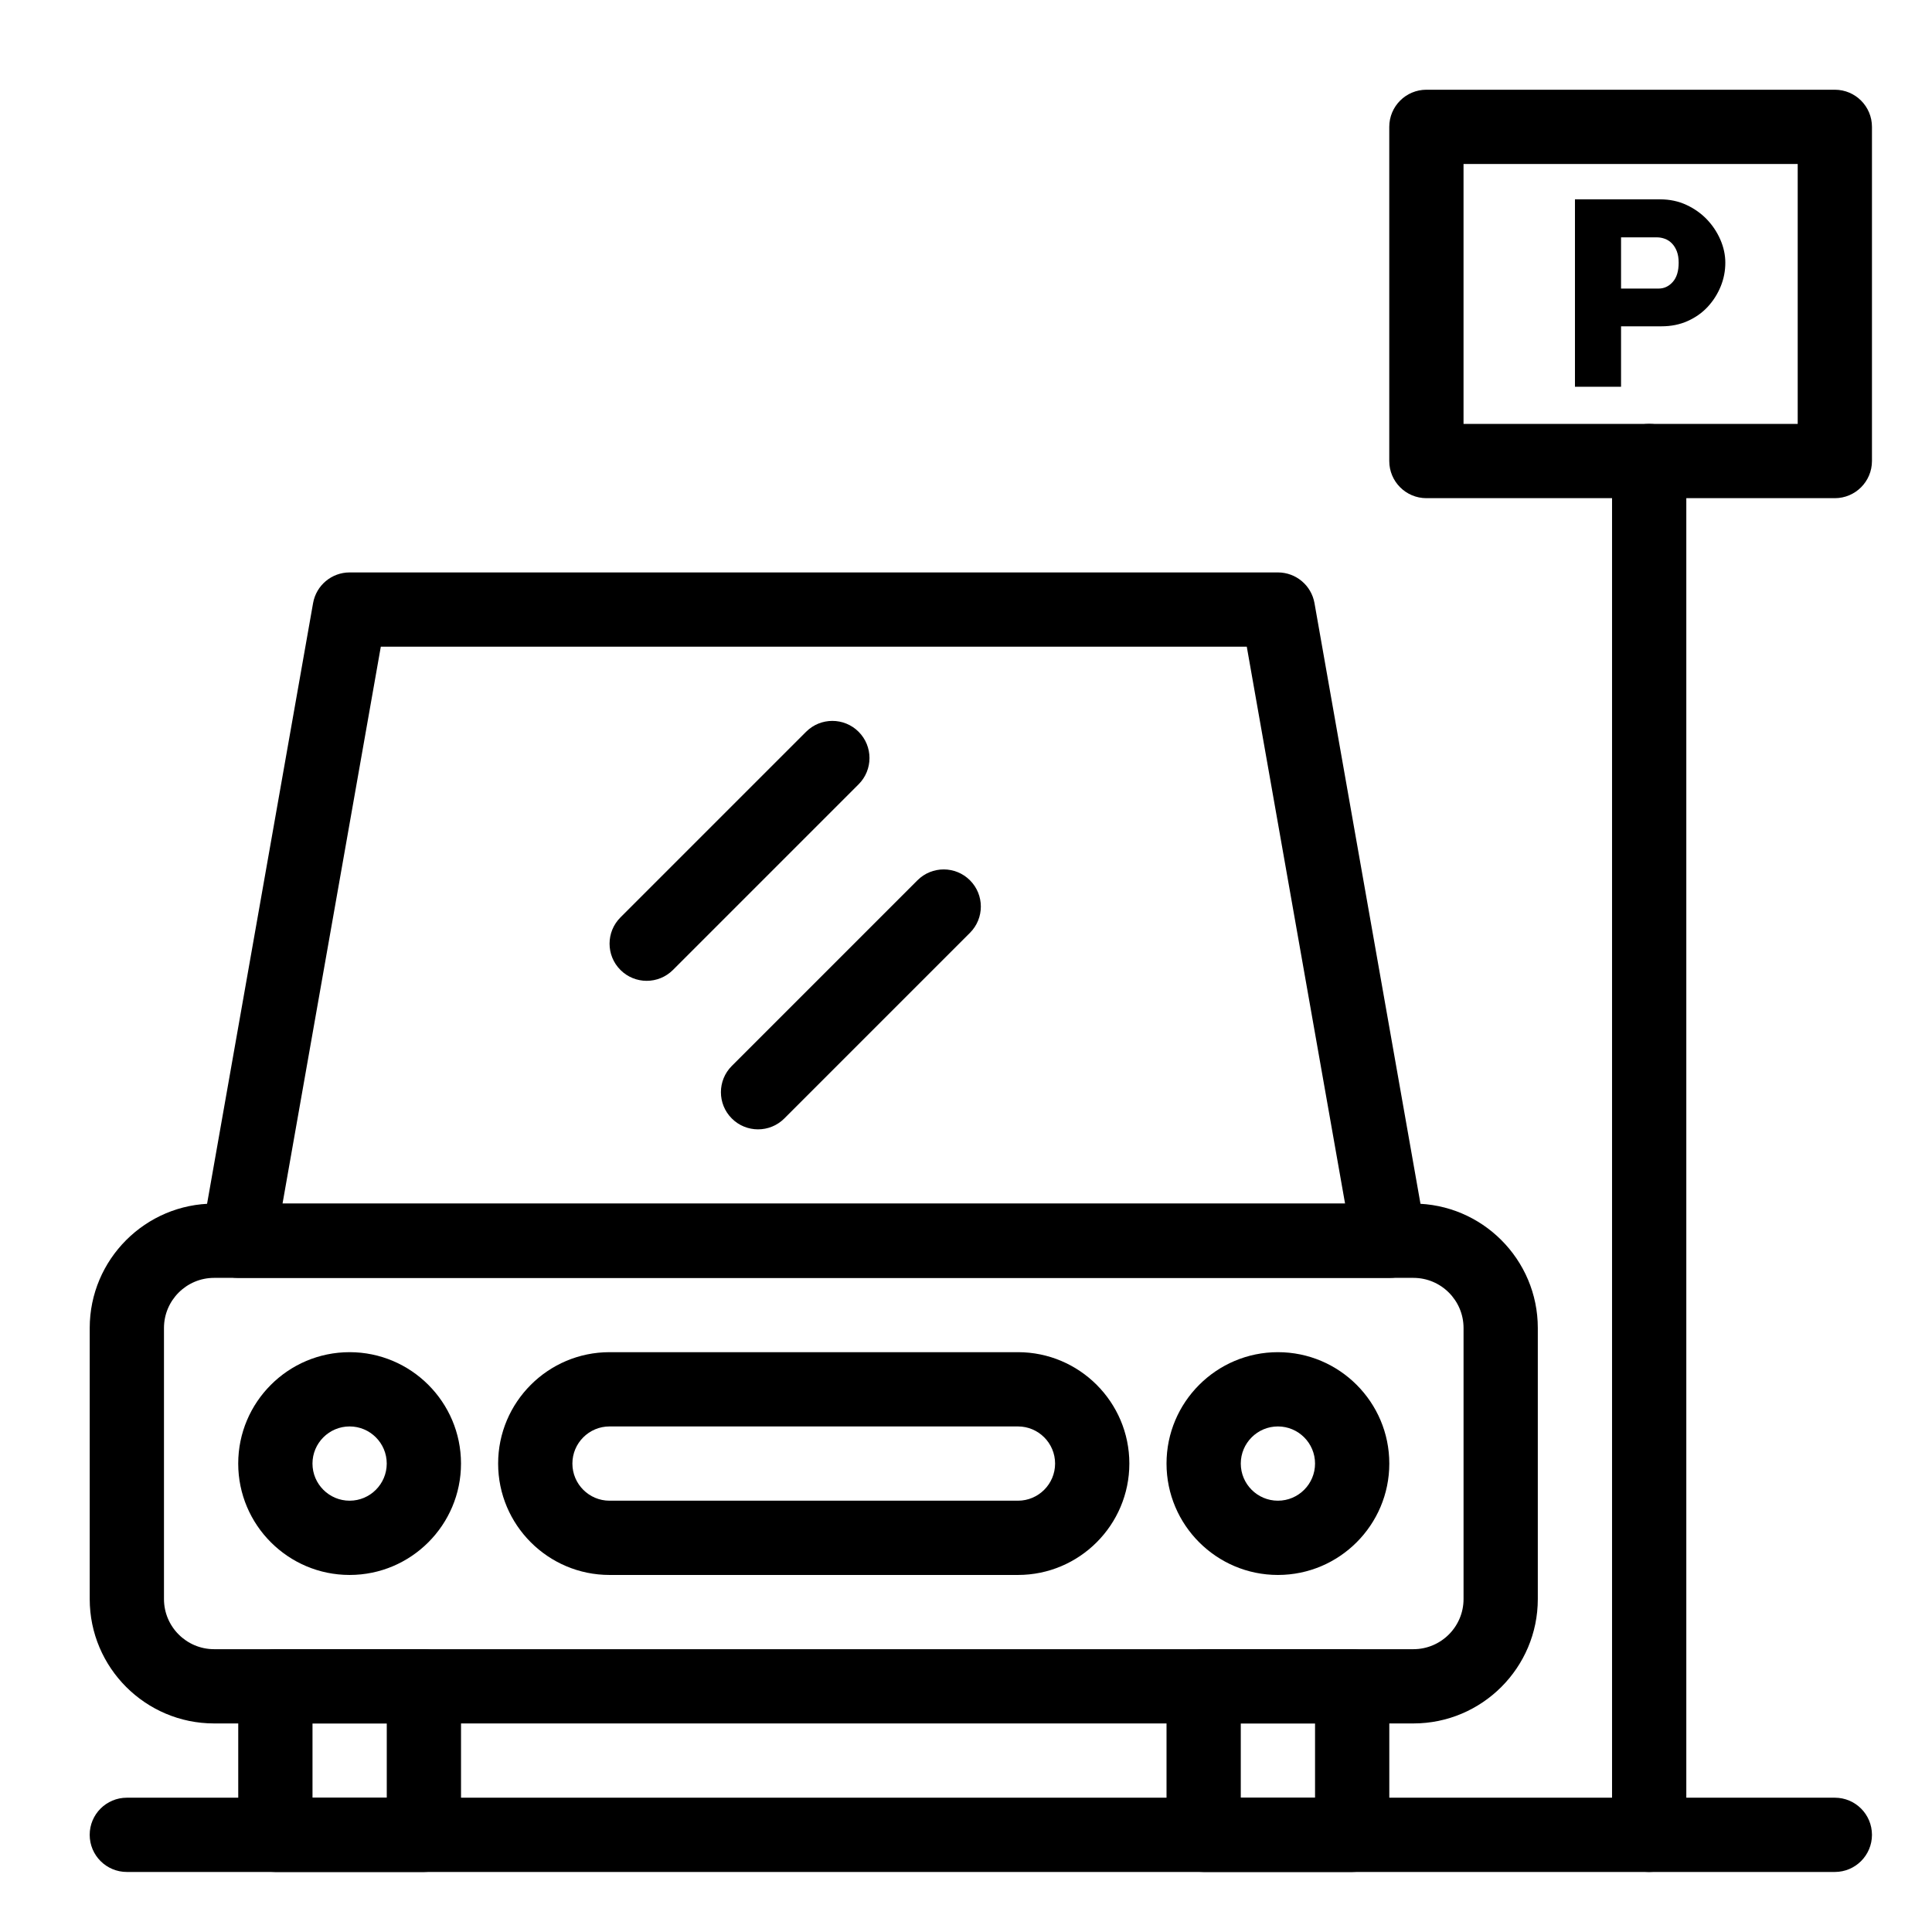
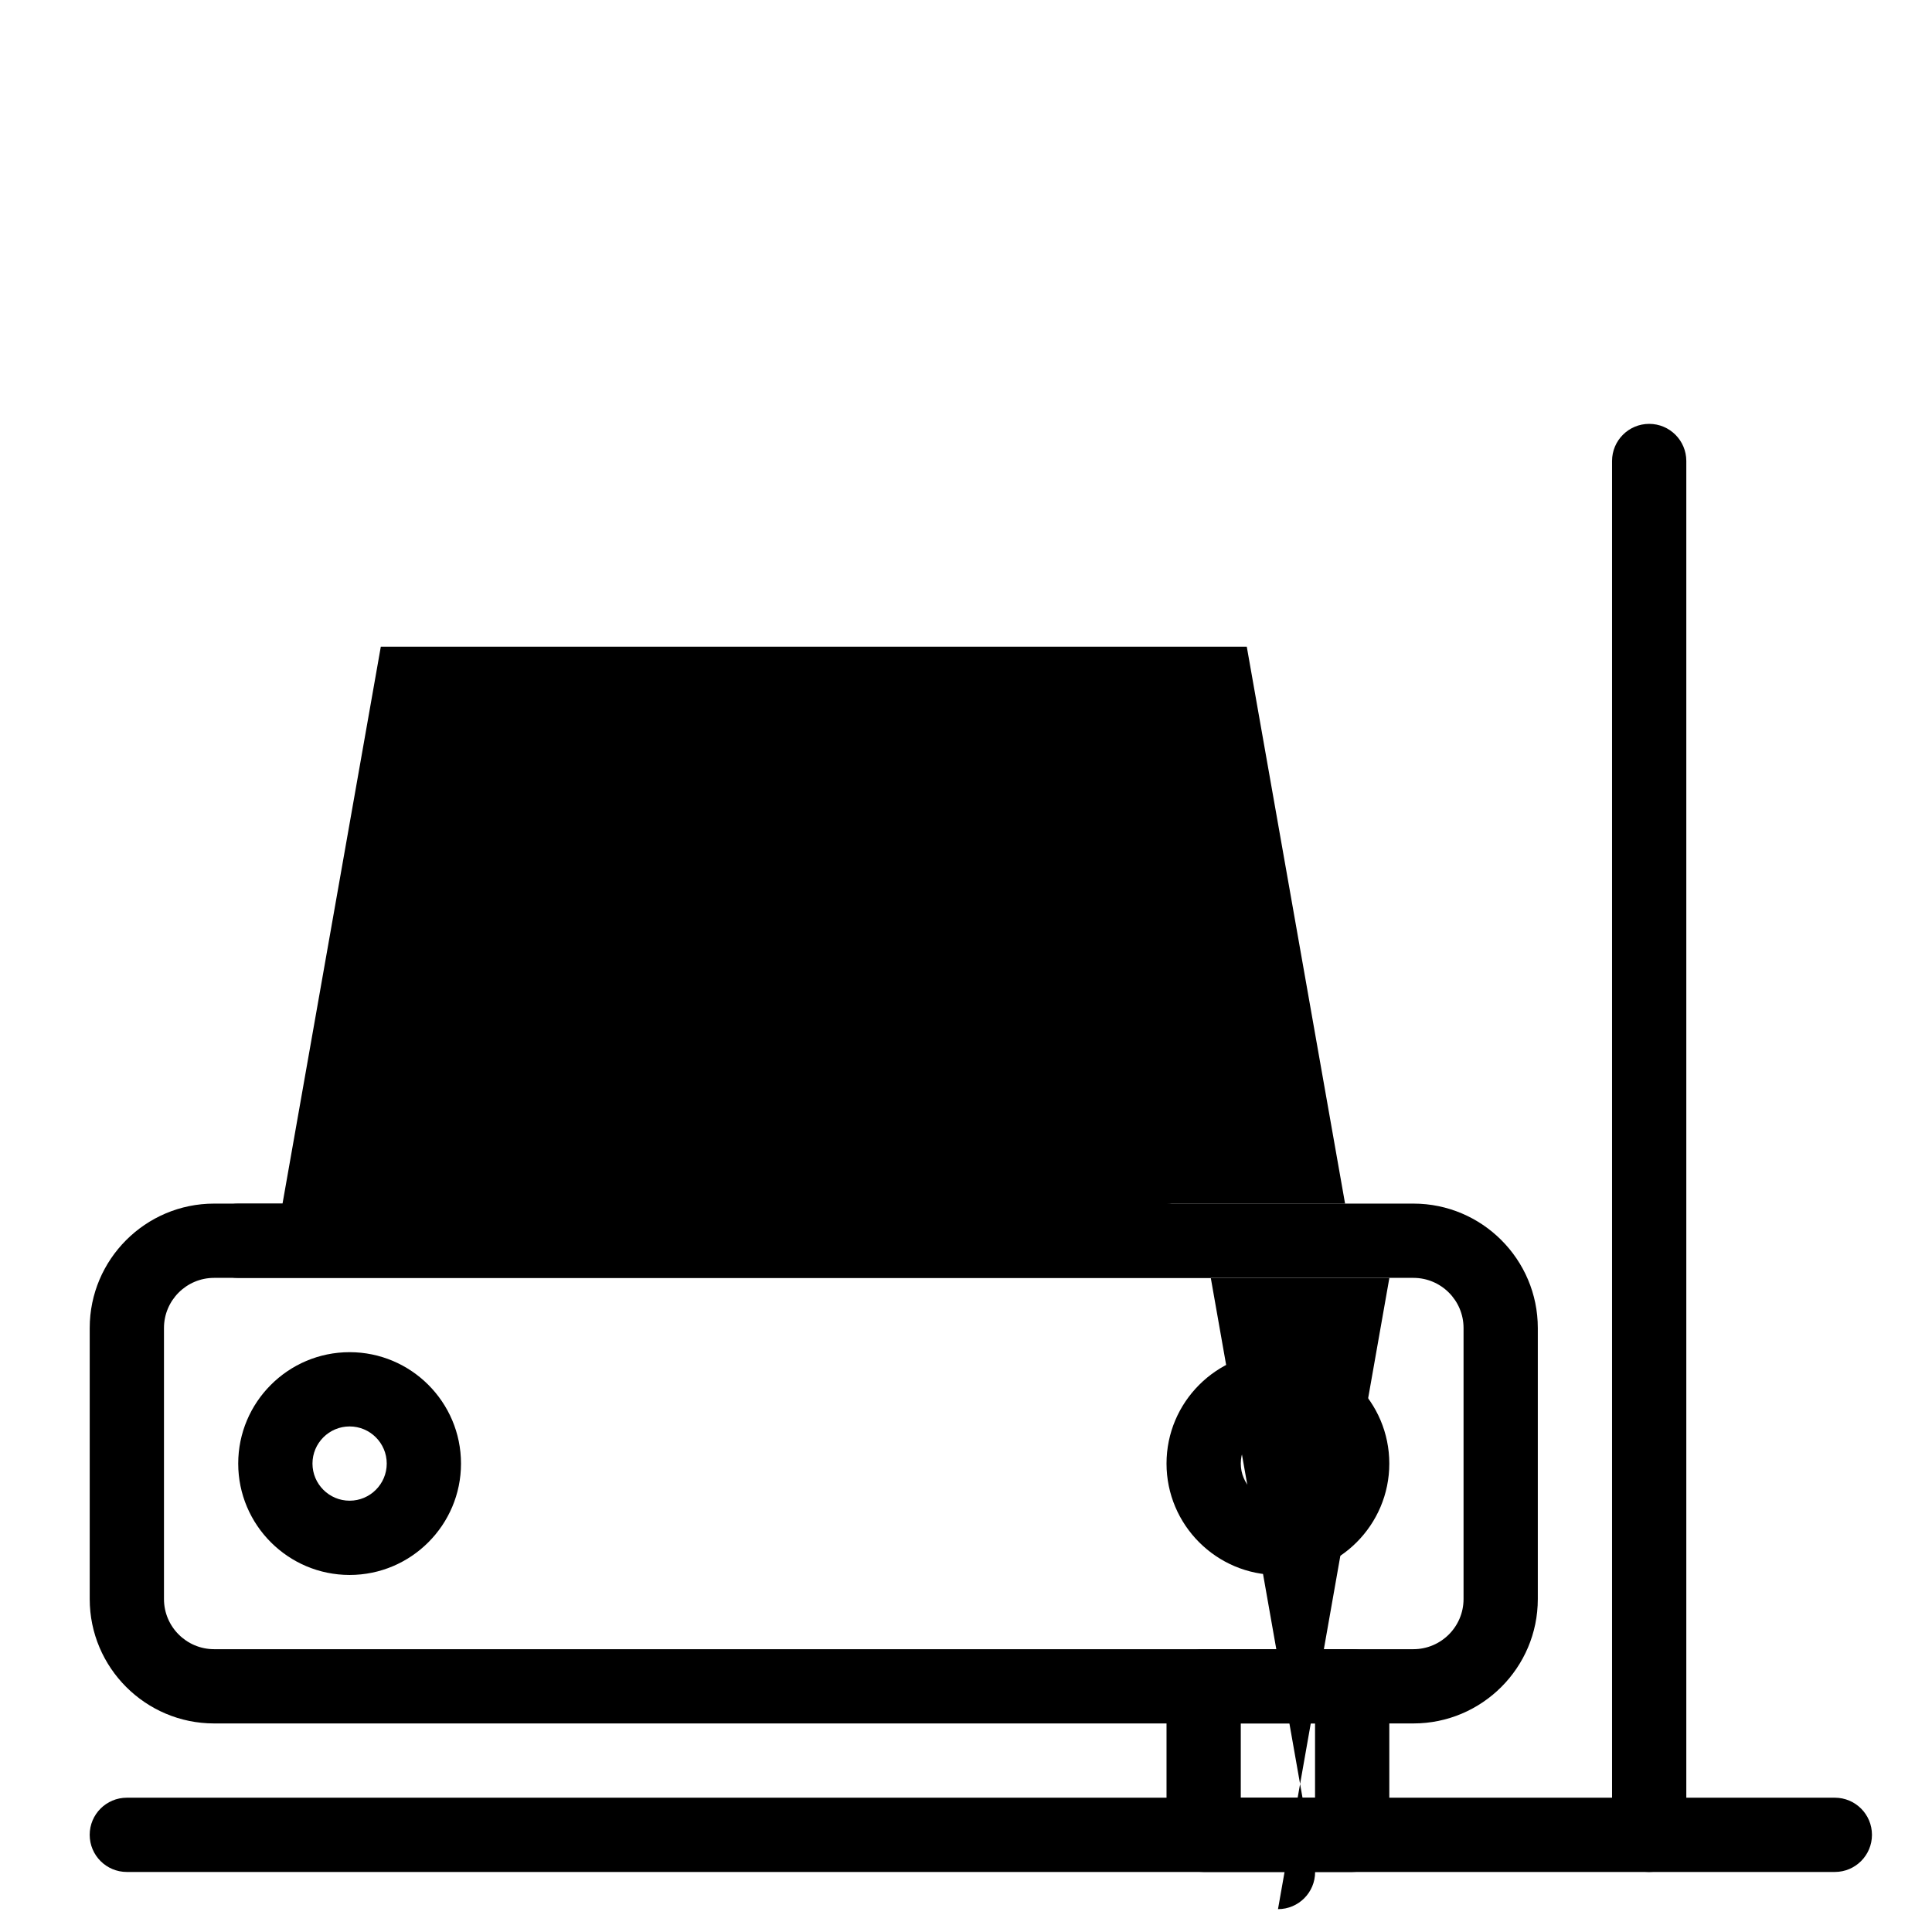
<svg xmlns="http://www.w3.org/2000/svg" fill="#000000" width="800px" height="800px" version="1.1" viewBox="144 144 512 512">
  <g>
    <path d="m518.57 600.73h-317.83c-18.176 0-32.965-14.785-32.965-32.965v-71.832c0-18.176 14.789-32.965 32.965-32.965h317.83c18.176 0 32.965 14.789 32.965 32.965v71.832c0 18.18-14.789 32.965-32.965 32.965zm-317.83-118.08c-7.324 0-13.285 5.961-13.285 13.285v71.832c0 7.324 5.961 13.285 13.285 13.285h317.83c7.324 0 13.285-5.961 13.285-13.285v-71.832c0-7.324-5.961-13.285-13.285-13.285z" />
-     <path d="m512.2 482.66h-0.02-305.04c-2.91 0-5.668-1.285-7.539-3.516s-2.656-5.172-2.152-8.035l29.52-167.28c0.832-4.703 4.918-8.129 9.691-8.129h246c4.773 0 8.859 3.426 9.691 8.129l29.406 166.64c0.184 0.754 0.281 1.539 0.281 2.352 0.004 5.434-4.402 9.84-9.836 9.84zm-293.33-19.68h281.59l-26.051-147.6h-229.49z" />
-     <path d="m256.34 640.09h-39.363c-5.434 0-9.84-4.406-9.84-9.84v-39.359c0-5.434 4.406-9.84 9.84-9.84h39.359c5.434 0 9.84 4.406 9.84 9.84v39.359c0.004 5.434-4.402 9.84-9.836 9.84zm-29.523-19.68h19.68v-19.68h-19.68z" />
+     <path d="m512.2 482.66h-0.02-305.04c-2.91 0-5.668-1.285-7.539-3.516s-2.656-5.172-2.152-8.035c0.832-4.703 4.918-8.129 9.691-8.129h246c4.773 0 8.859 3.426 9.691 8.129l29.406 166.64c0.184 0.754 0.281 1.539 0.281 2.352 0.004 5.434-4.402 9.84-9.836 9.84zm-293.33-19.68h281.59l-26.051-147.6h-229.49z" />
    <path d="m502.34 640.09h-39.359c-5.434 0-9.84-4.406-9.84-9.84v-39.359c0-5.434 4.406-9.84 9.84-9.84h39.359c5.434 0 9.84 4.406 9.84 9.84v39.359c0 5.434-4.406 9.84-9.84 9.84zm-29.52-19.68h19.68v-19.68h-19.68z" />
    <path d="m630.25 640.09h-452.64c-5.434 0-9.84-4.406-9.84-9.84s4.406-9.84 9.84-9.84h452.64c5.434 0 9.84 4.406 9.84 9.84s-4.406 9.84-9.84 9.84z" />
    <path d="m236.65 561.38c-16.277 0-29.52-13.242-29.52-29.52 0-16.277 13.242-29.52 29.52-29.52s29.52 13.242 29.52 29.52c0.004 16.277-13.242 29.52-29.52 29.52zm0-39.359c-5.426 0-9.84 4.414-9.84 9.84s4.414 9.84 9.84 9.84c5.426 0 9.84-4.414 9.84-9.84s-4.414-9.84-9.84-9.84z" />
    <path d="m482.66 561.38c-16.277 0-29.52-13.242-29.52-29.52 0-16.277 13.242-29.52 29.52-29.52s29.52 13.242 29.52 29.52c0 16.277-13.242 29.52-29.52 29.52zm0-39.359c-5.426 0-9.84 4.414-9.84 9.84s4.414 9.84 9.84 9.84 9.84-4.414 9.84-9.84-4.414-9.84-9.84-9.84z" />
    <path d="m315.38 403.93c-2.519 0-5.039-0.961-6.957-2.883-3.844-3.844-3.844-10.074 0-13.918l49.199-49.199c3.844-3.844 10.074-3.844 13.918 0s3.844 10.074 0 13.918l-49.199 49.199c-1.926 1.922-4.445 2.883-6.961 2.883z" />
    <path d="m344.89 443.29c-2.519 0-5.039-0.961-6.957-2.883-3.844-3.844-3.844-10.074 0-13.918l49.199-49.199c3.844-3.844 10.074-3.844 13.918 0s3.844 10.074 0 13.918l-49.199 49.199c-1.926 1.922-4.441 2.883-6.961 2.883z" />
-     <path d="m413.77 561.38h-108.24c-16.277 0-29.52-13.242-29.52-29.52 0-16.277 13.242-29.52 29.52-29.52h108.24c16.277 0 29.52 13.242 29.52 29.52-0.004 16.277-13.246 29.52-29.523 29.52zm-108.24-39.359c-5.426 0-9.84 4.414-9.84 9.84s4.414 9.84 9.84 9.84h108.24c5.426 0 9.84-4.414 9.84-9.84s-4.414-9.84-9.84-9.84z" />
    <path d="m581.05 640.09c-5.434 0-9.84-4.406-9.84-9.84v-364.08c0-5.434 4.406-9.84 9.84-9.84 5.434 0 9.84 4.406 9.84 9.84v364.08c0 5.43-4.406 9.836-9.84 9.836z" />
-     <path d="m630.25 276.02h-108.24c-5.434 0-9.84-4.406-9.84-9.84v-88.562c0-5.434 4.406-9.84 9.84-9.84h108.24c5.434 0 9.84 4.406 9.84 9.84v88.559c-0.004 5.438-4.41 9.844-9.844 9.844zm-98.398-19.68h88.559v-68.883h-88.559z" />
-     <path d="m561.38 246.49v-49.66h22.57c2.531 0 4.852 0.488 6.961 1.469s3.922 2.262 5.438 3.848c1.512 1.586 2.707 3.383 3.574 5.387 0.867 2.004 1.305 4.035 1.305 6.086 0 2.191-0.41 4.289-1.23 6.293-0.82 2.004-1.961 3.801-3.426 5.387-1.465 1.586-3.242 2.844-5.324 3.777-2.086 0.934-4.394 1.398-6.926 1.398h-10.727v16.016zm12.215-26.02h9.98c1.441 0 2.68-0.582 3.723-1.75 1.043-1.168 1.566-2.867 1.566-5.106 0-1.164-0.164-2.168-0.484-3.008-0.324-0.84-0.758-1.539-1.305-2.098-0.547-0.559-1.168-0.969-1.863-1.223-0.695-0.254-1.391-0.383-2.086-0.383h-9.531z" />
  </g>
</svg>